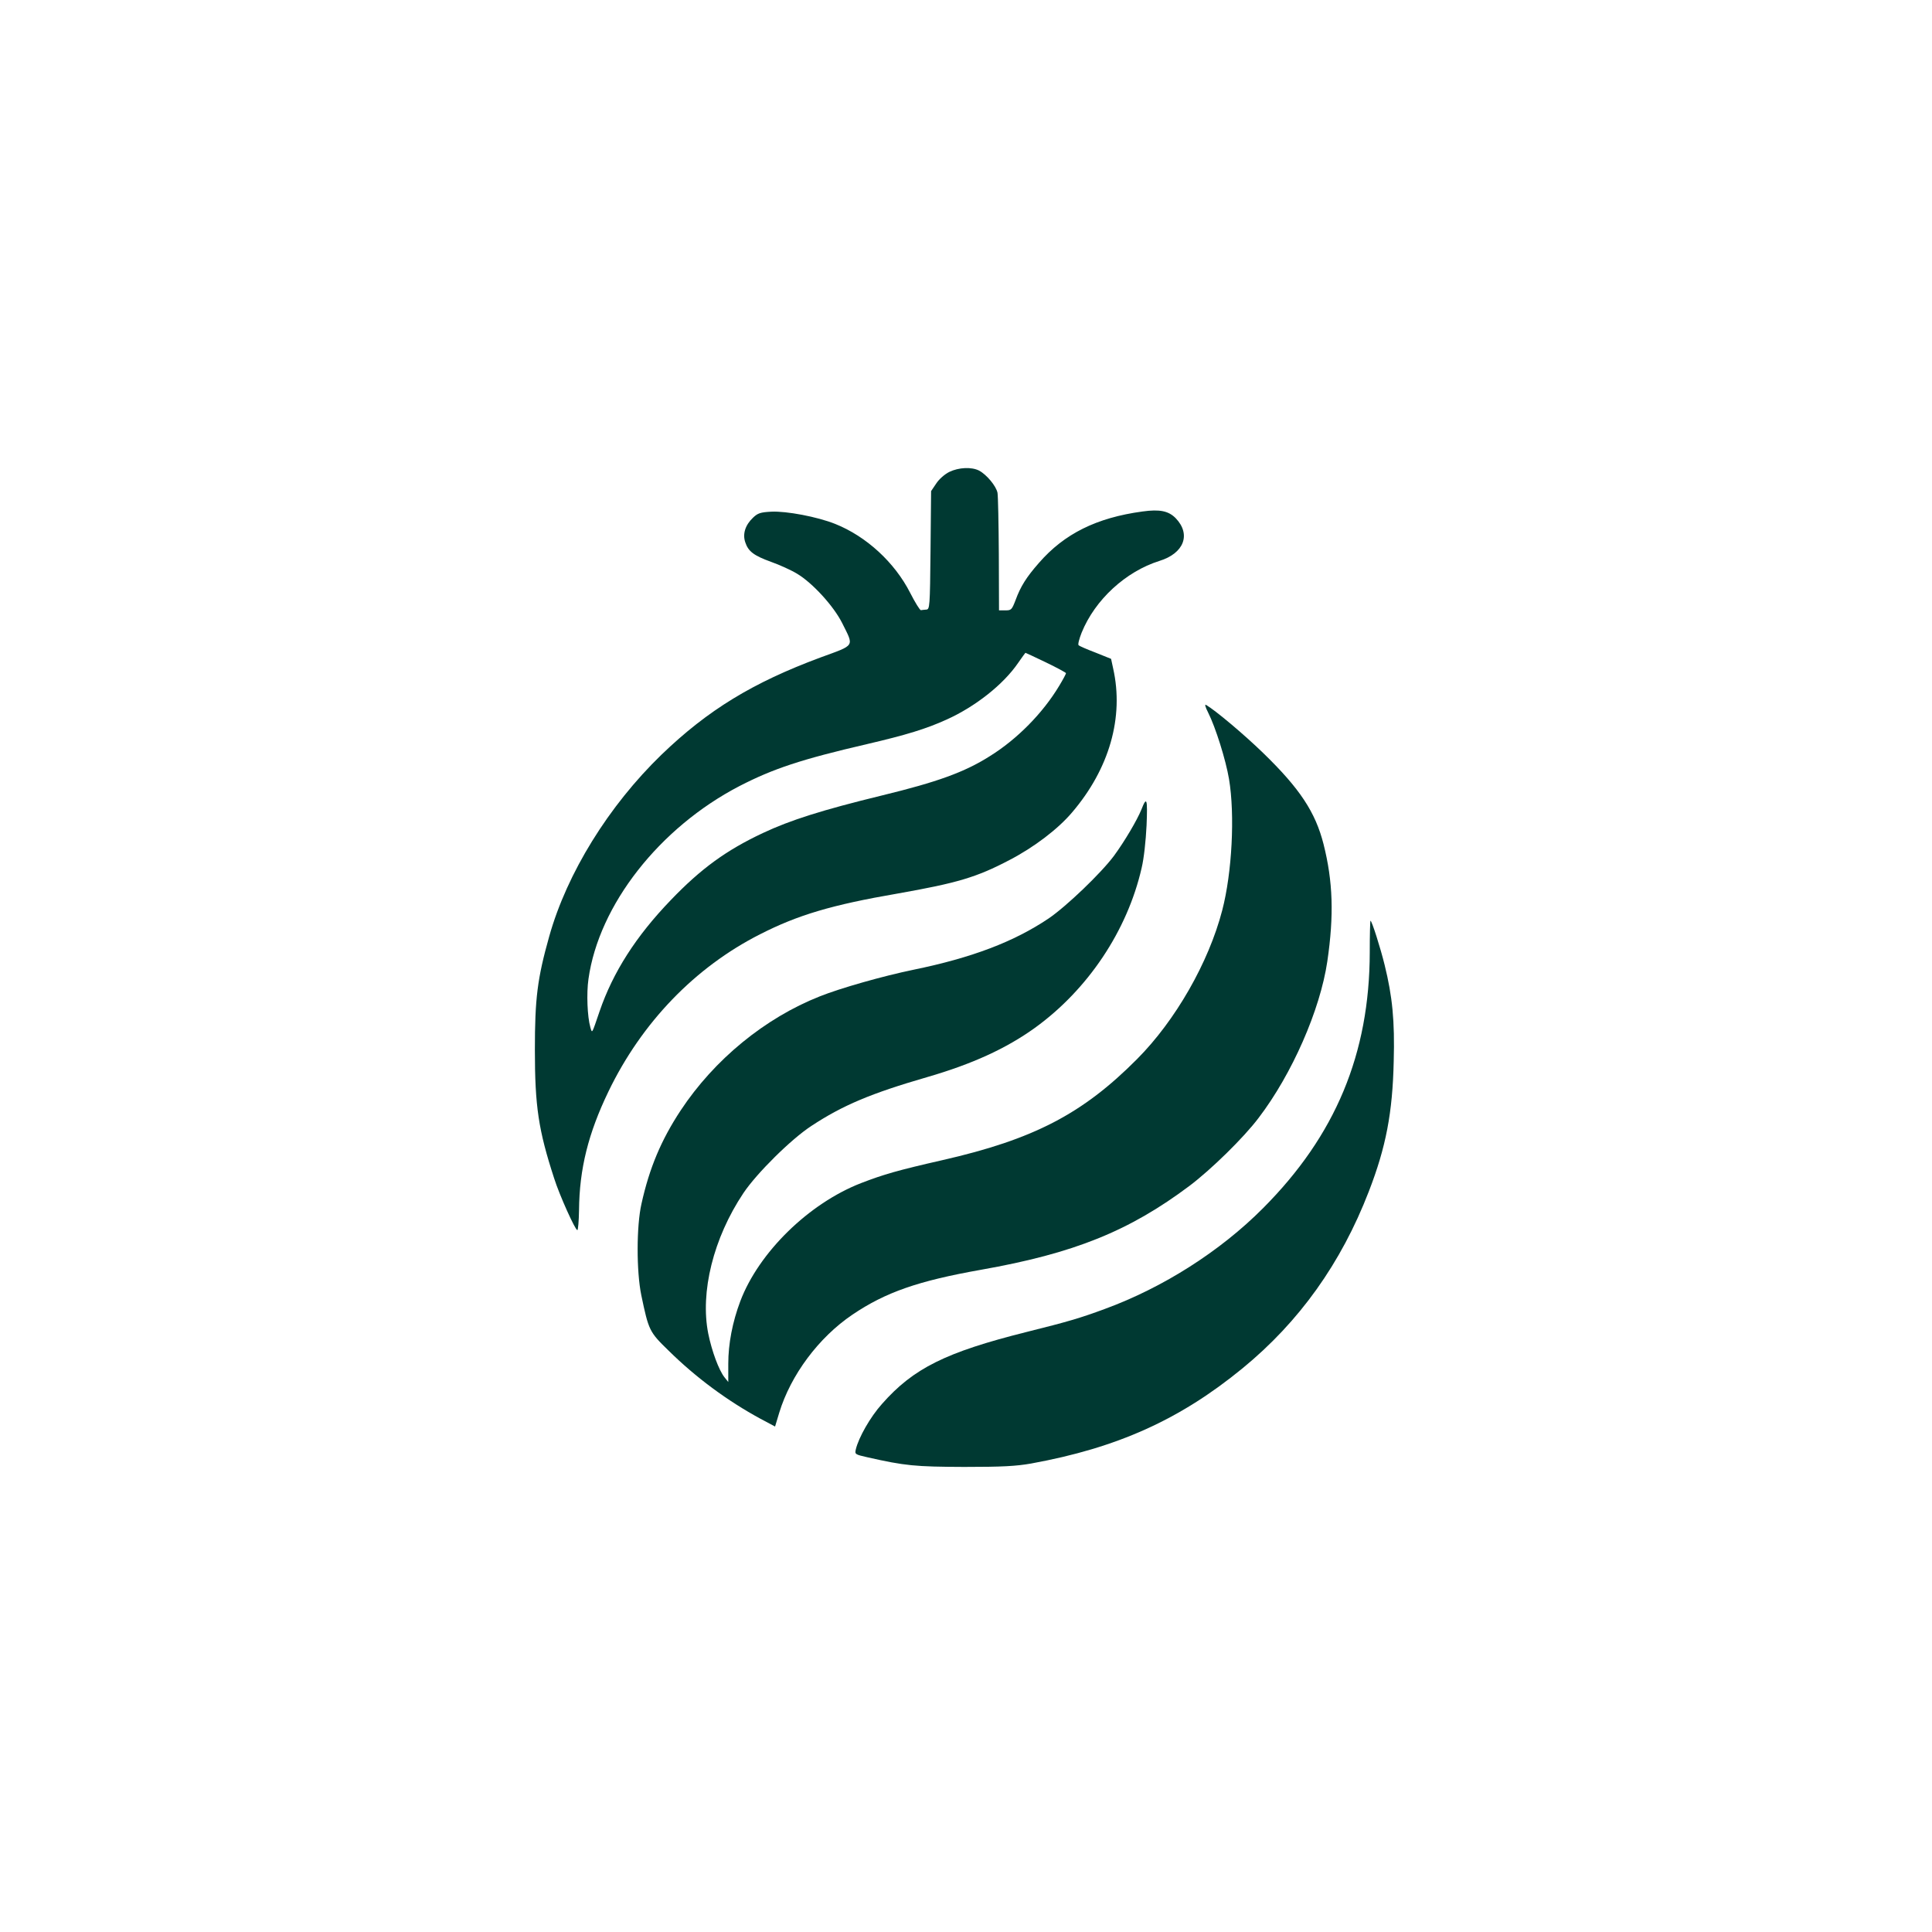
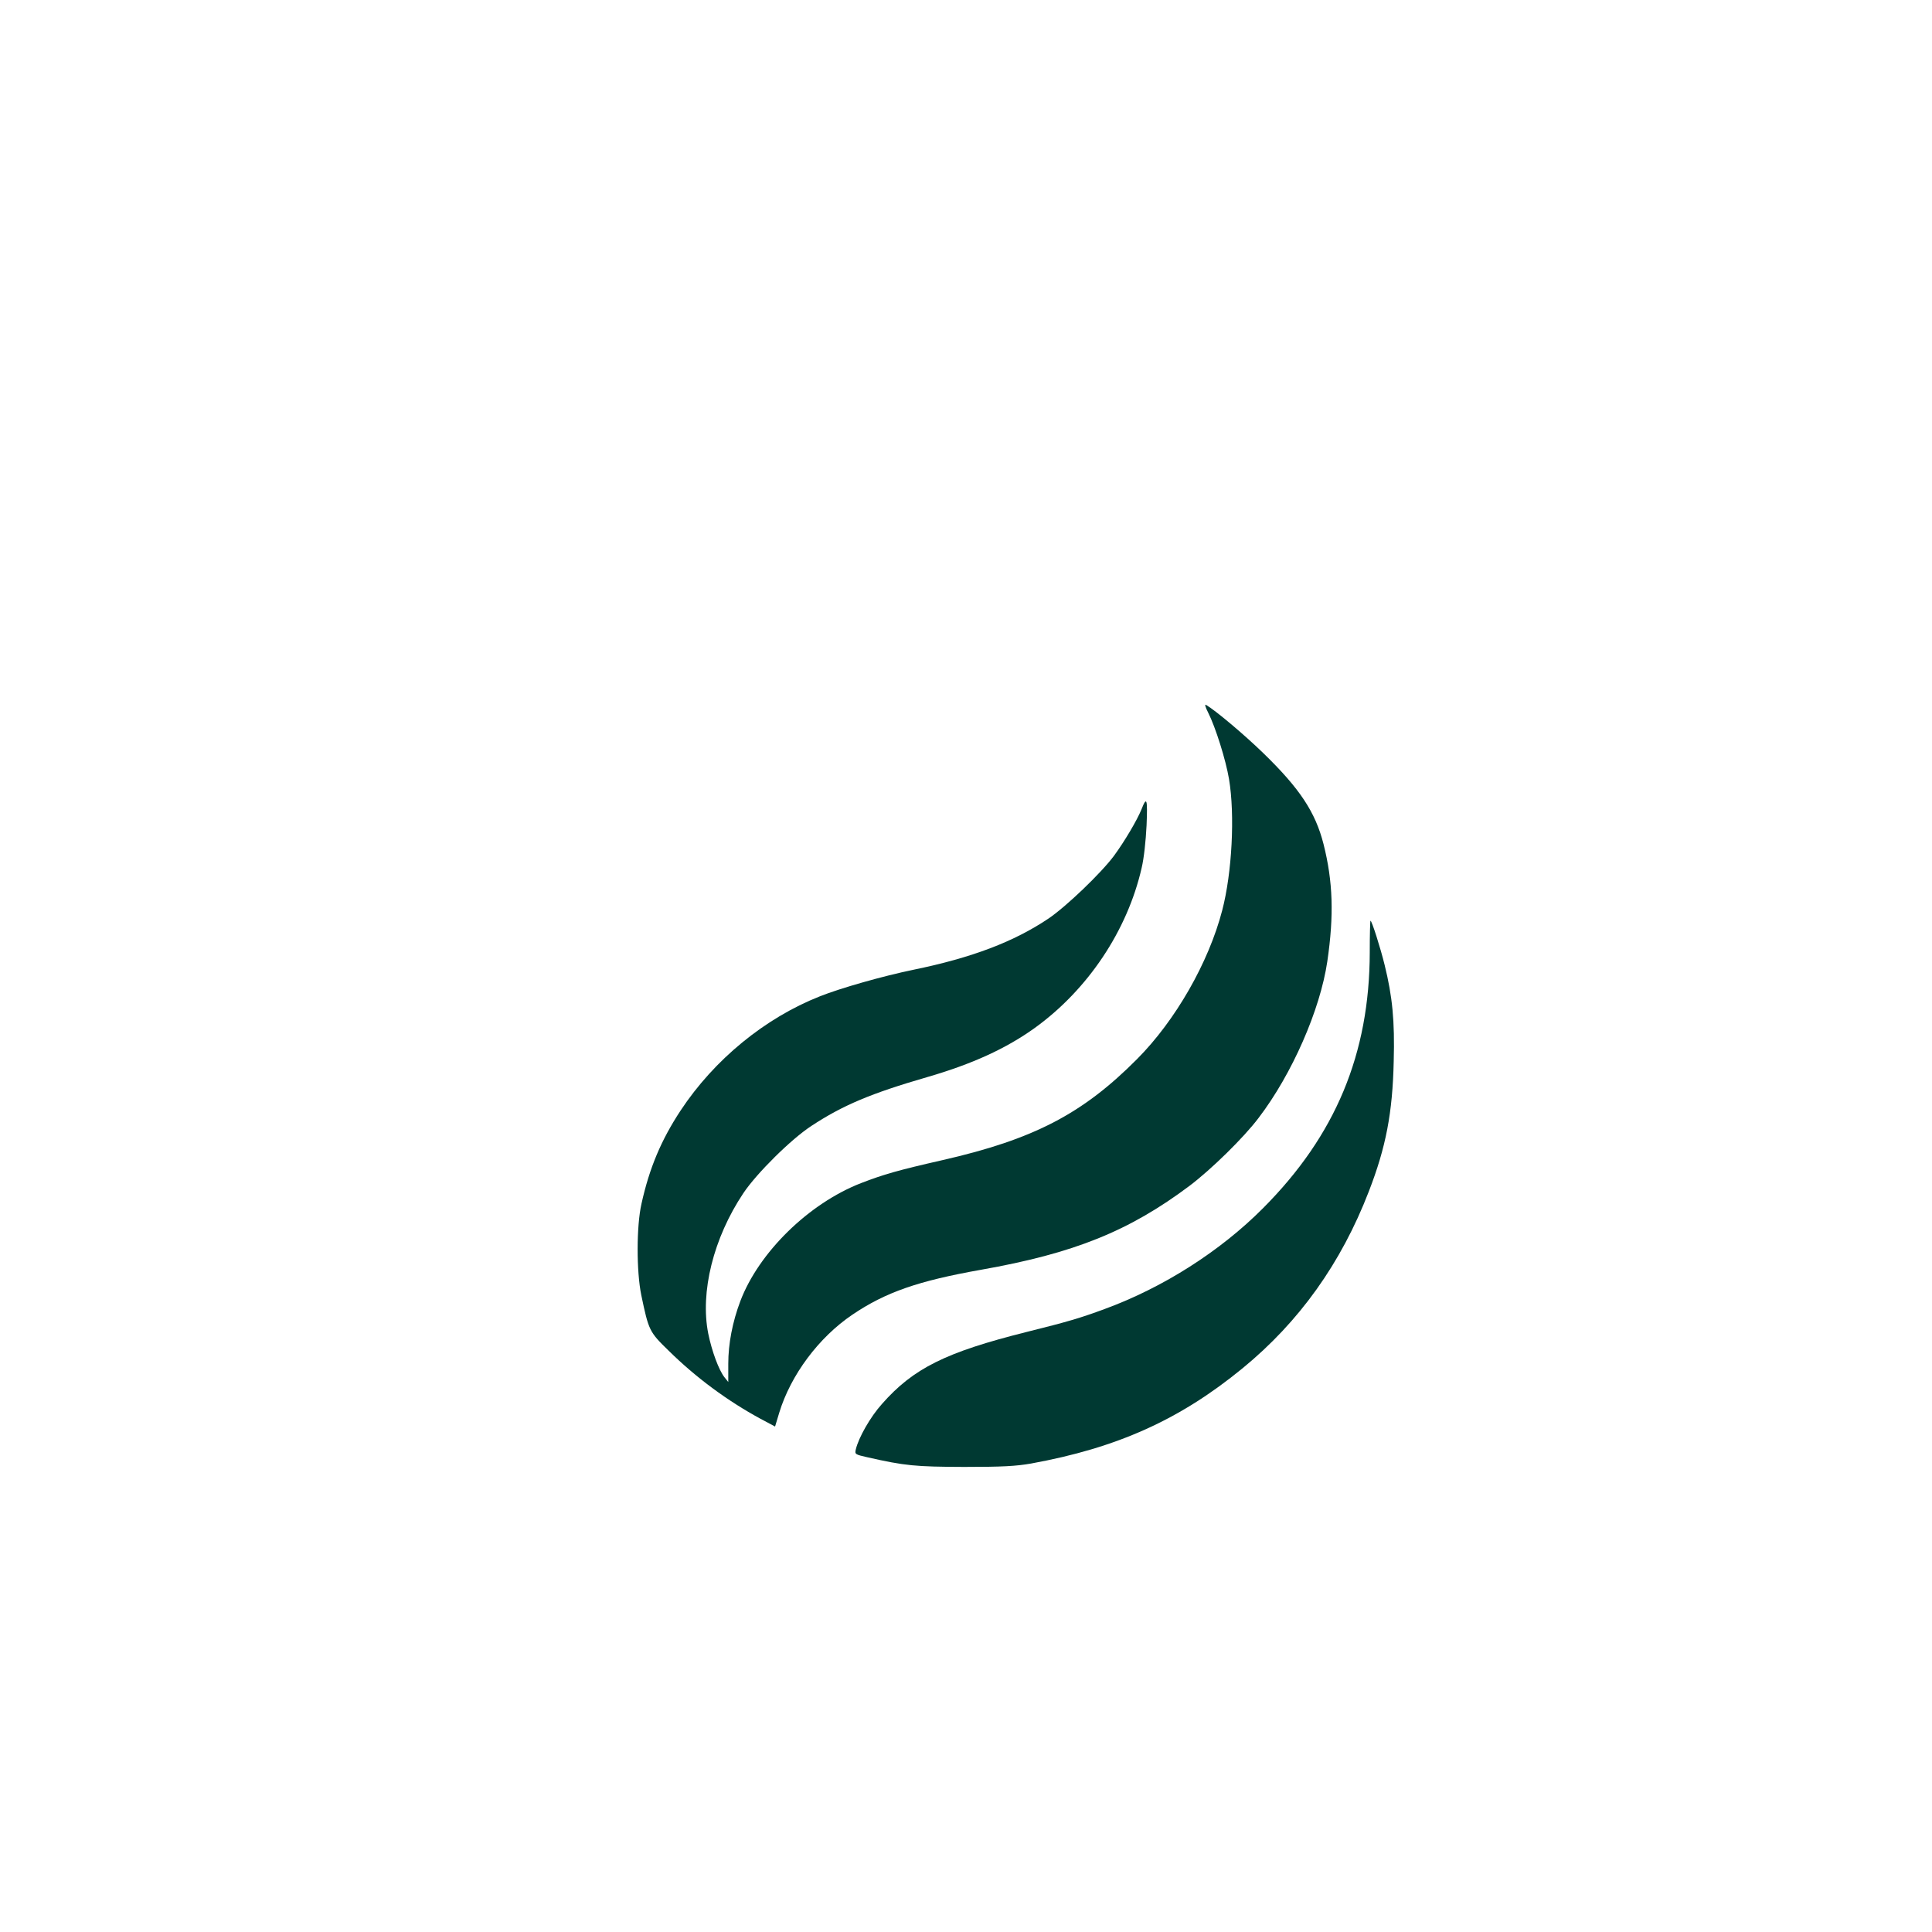
<svg xmlns="http://www.w3.org/2000/svg" version="1.0" width="1024pt" height="1024pt" viewBox="0 0 1024 1024" preserveAspectRatio="xMidYMid meet">
  <g transform="translate(0,1024) scale(0.1,-0.1)" fill="#003932" stroke="none">
-     <path d="M5032 7739 c-26 -13 -55 -39 -70 -62 l-27 -40 -3 -314 c-3 -302 -4 -313 -23 -314 -10 -1 -23 -2 -28 -3 -5 -1 -31 41 -57 92 -82 161 -232 299 -397 365 -95 38 -259 69 -339 65 -58 -3 -72 -8 -97 -32 -41 -39 -56 -86 -41 -130 16 -49 46 -71 137 -104 45 -16 107 -44 138 -63 82 -49 193 -171 238 -260 64 -129 73 -115 -115 -184 -358 -133 -596 -278 -842 -515 -280 -271 -501 -628 -595 -963 -63 -224 -76 -329 -76 -602 0 -299 19 -425 102 -680 28 -89 112 -275 123 -275 4 0 8 48 9 106 2 219 49 407 156 629 176 365 458 658 803 833 200 102 380 156 729 216 317 56 419 86 594 178 129 67 257 164 332 253 197 231 275 504 217 762 l-11 51 -82 33 c-45 17 -86 35 -90 39 -5 4 3 34 16 67 71 175 234 324 412 380 130 40 169 140 87 226 -38 39 -85 49 -177 36 -243 -33 -414 -118 -548 -272 -67 -76 -98 -126 -124 -197 -20 -52 -23 -55 -54 -55 l-34 0 -1 296 c-1 163 -4 310 -7 327 -7 36 -58 97 -98 118 -40 20 -107 17 -157 -7z m512 -1010 c58 -28 106 -54 106 -57 0 -4 -16 -34 -36 -67 -87 -145 -223 -283 -368 -373 -134 -85 -279 -137 -571 -208 -320 -78 -486 -131 -631 -199 -194 -91 -329 -189 -489 -356 -184 -191 -306 -382 -377 -589 -42 -123 -39 -119 -49 -85 -16 56 -21 180 -10 256 55 393 377 803 801 1023 179 92 326 141 675 222 210 49 314 81 422 130 153 69 301 186 379 300 21 30 38 54 39 54 2 0 50 -23 109 -51z" />
    <path d="M6403 6464 c40 -79 94 -252 111 -353 32 -191 16 -497 -36 -696 -72 -277 -248 -584 -451 -788 -289 -291 -549 -426 -1032 -536 -237 -54 -310 -75 -432 -122 -277 -108 -541 -367 -639 -625 -42 -111 -64 -227 -64 -332 l0 -97 -20 25 c-30 38 -67 138 -86 231 -44 220 27 507 186 745 71 106 253 286 360 356 167 110 317 173 614 259 238 69 418 151 571 261 281 203 490 515 566 848 12 50 22 143 26 225 6 142 1 157 -27 85 -23 -57 -90 -170 -145 -245 -68 -92 -254 -270 -347 -333 -183 -123 -405 -208 -717 -272 -160 -33 -386 -97 -496 -141 -291 -115 -559 -335 -737 -604 -103 -156 -166 -305 -208 -495 -27 -118 -27 -359 -1 -485 39 -186 42 -194 144 -293 146 -144 313 -267 488 -362 l77 -41 22 73 c61 200 209 399 388 520 176 119 349 179 682 238 493 87 785 205 1105 445 114 86 287 255 366 360 177 232 326 572 364 829 36 246 30 424 -20 622 -43 169 -125 294 -321 484 -100 97 -252 225 -302 254 -8 5 -3 -13 11 -40z" />
    <path d="M7260 5193 c-1 -538 -181 -971 -566 -1357 -226 -227 -528 -420 -839 -534 -130 -48 -194 -67 -415 -122 -427 -107 -599 -192 -766 -382 -61 -68 -123 -177 -138 -240 -6 -26 -4 -27 62 -42 199 -45 252 -50 512 -51 203 0 275 4 355 18 456 83 788 232 1121 505 300 246 522 556 669 937 91 235 126 417 132 690 6 214 -7 344 -48 510 -22 90 -68 235 -75 235 -2 0 -4 -75 -4 -167z" />
  </g>
</svg>